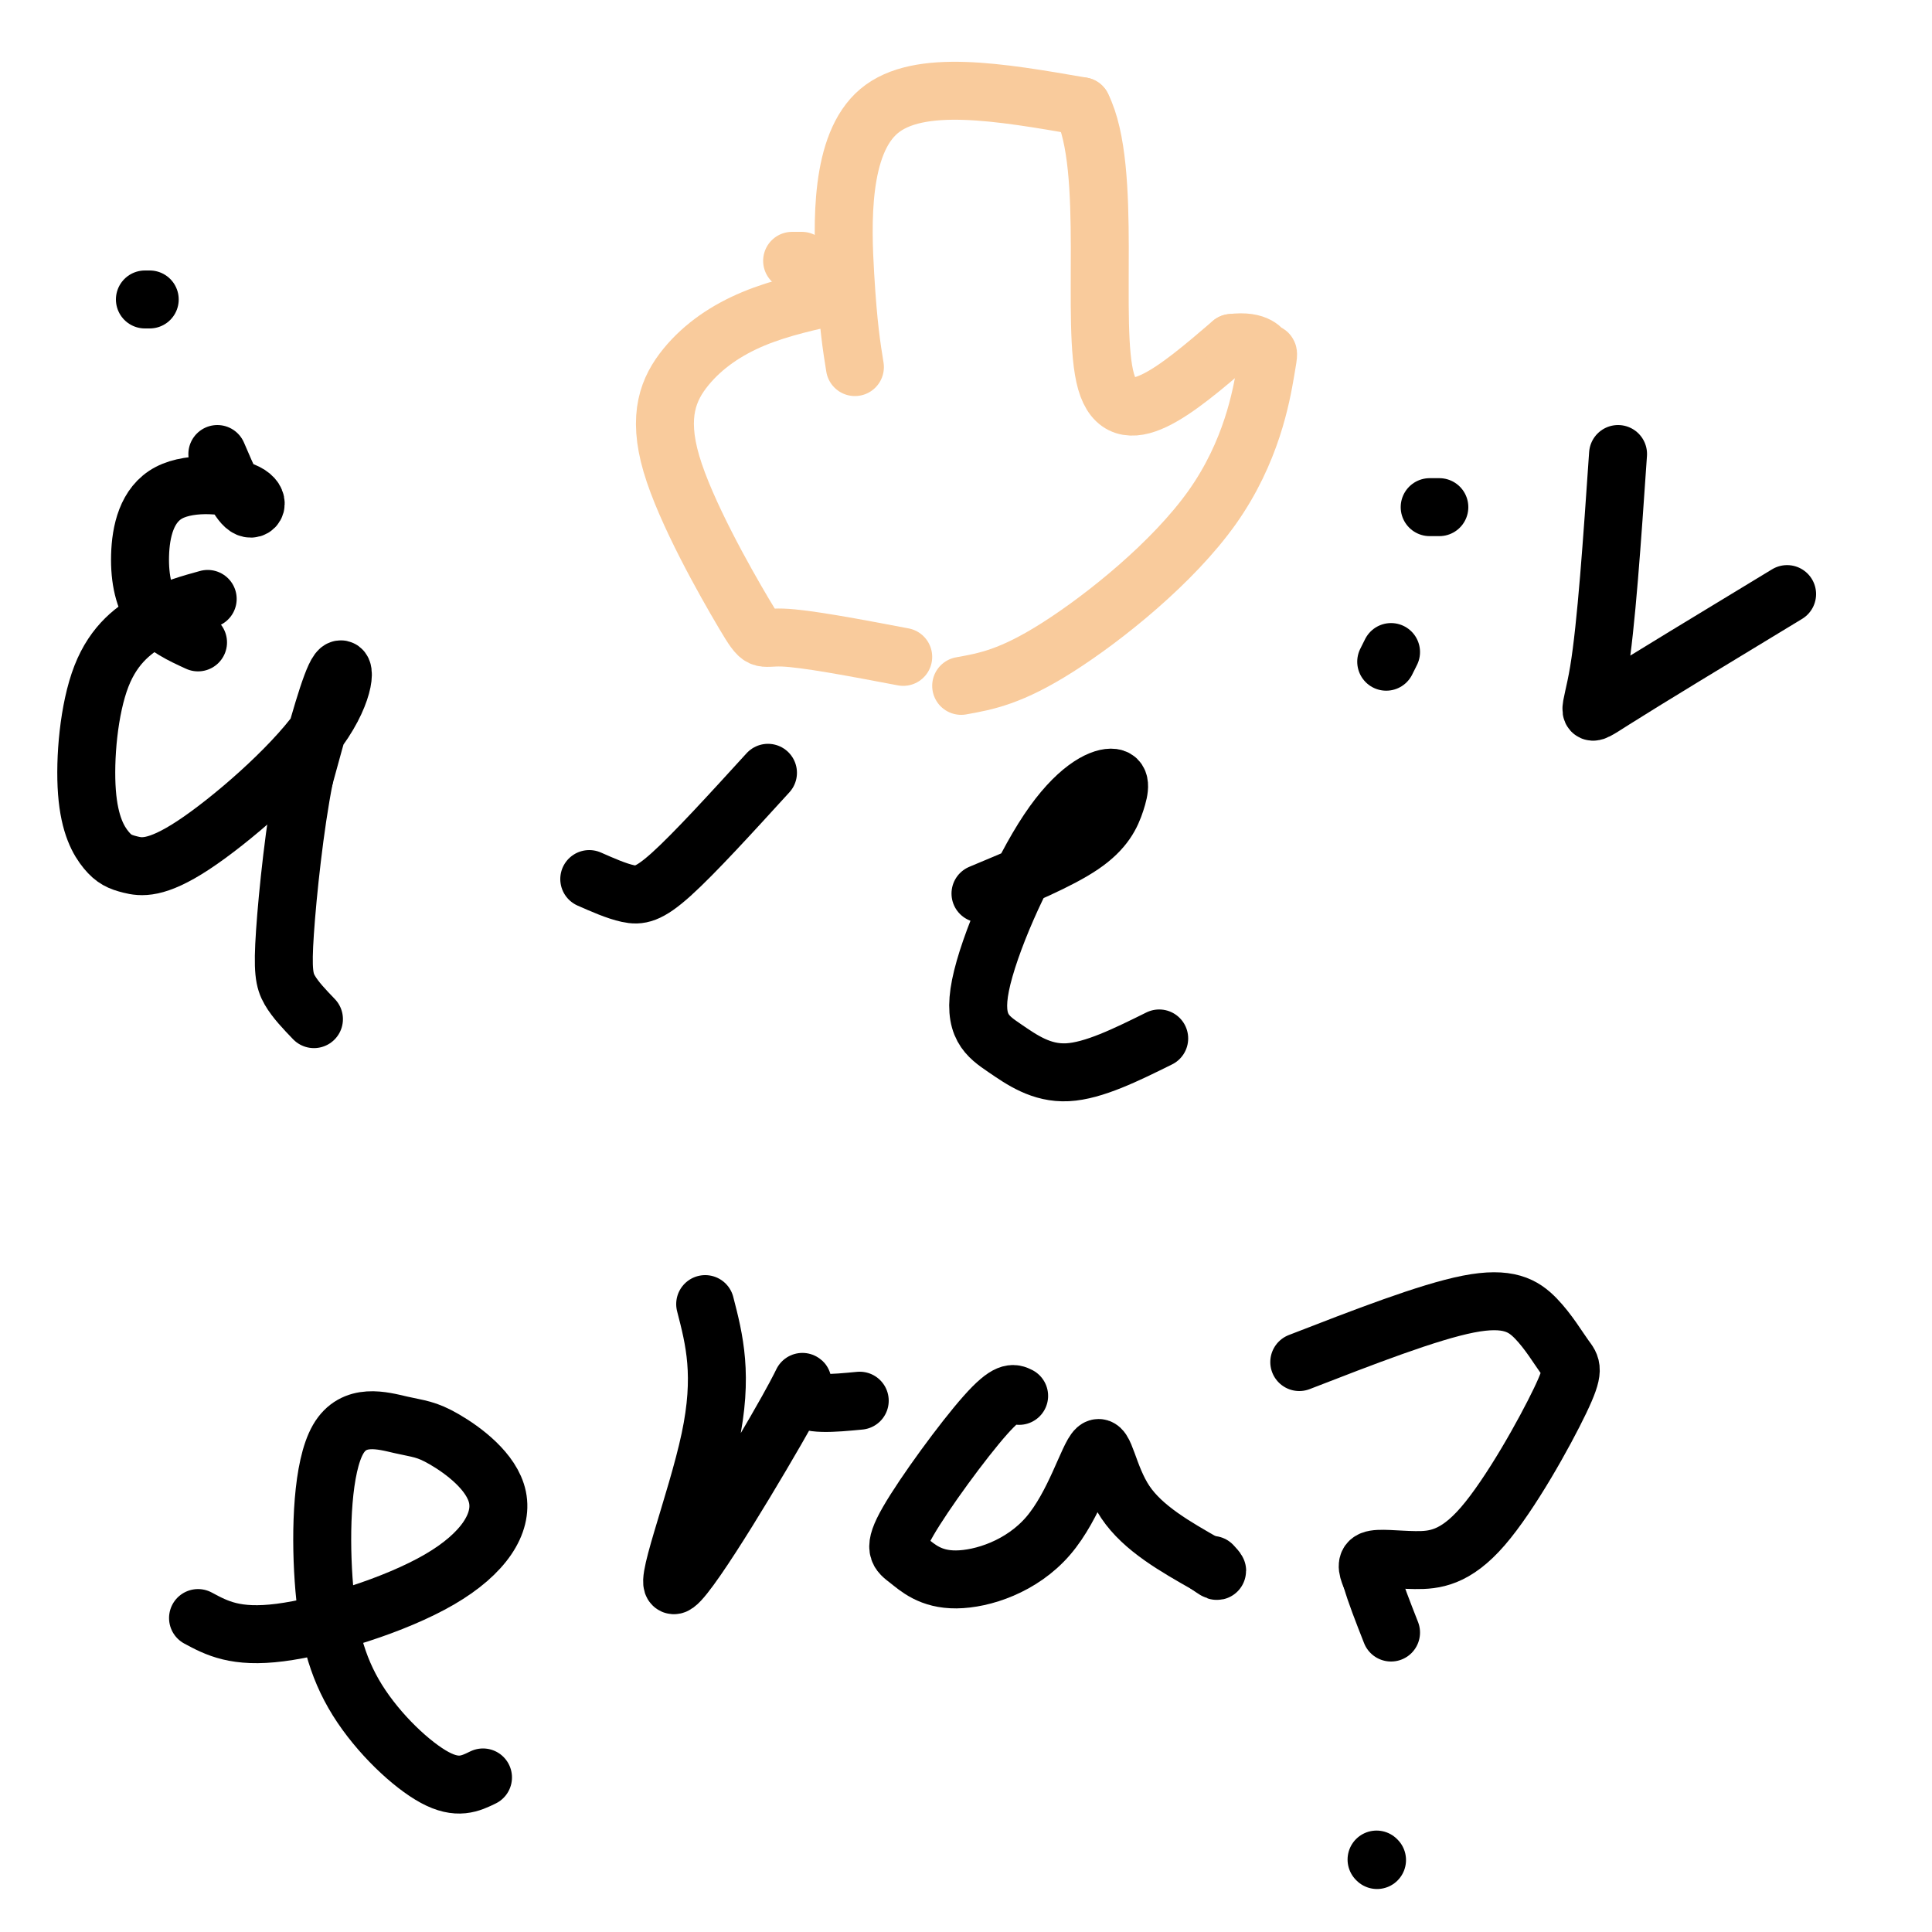
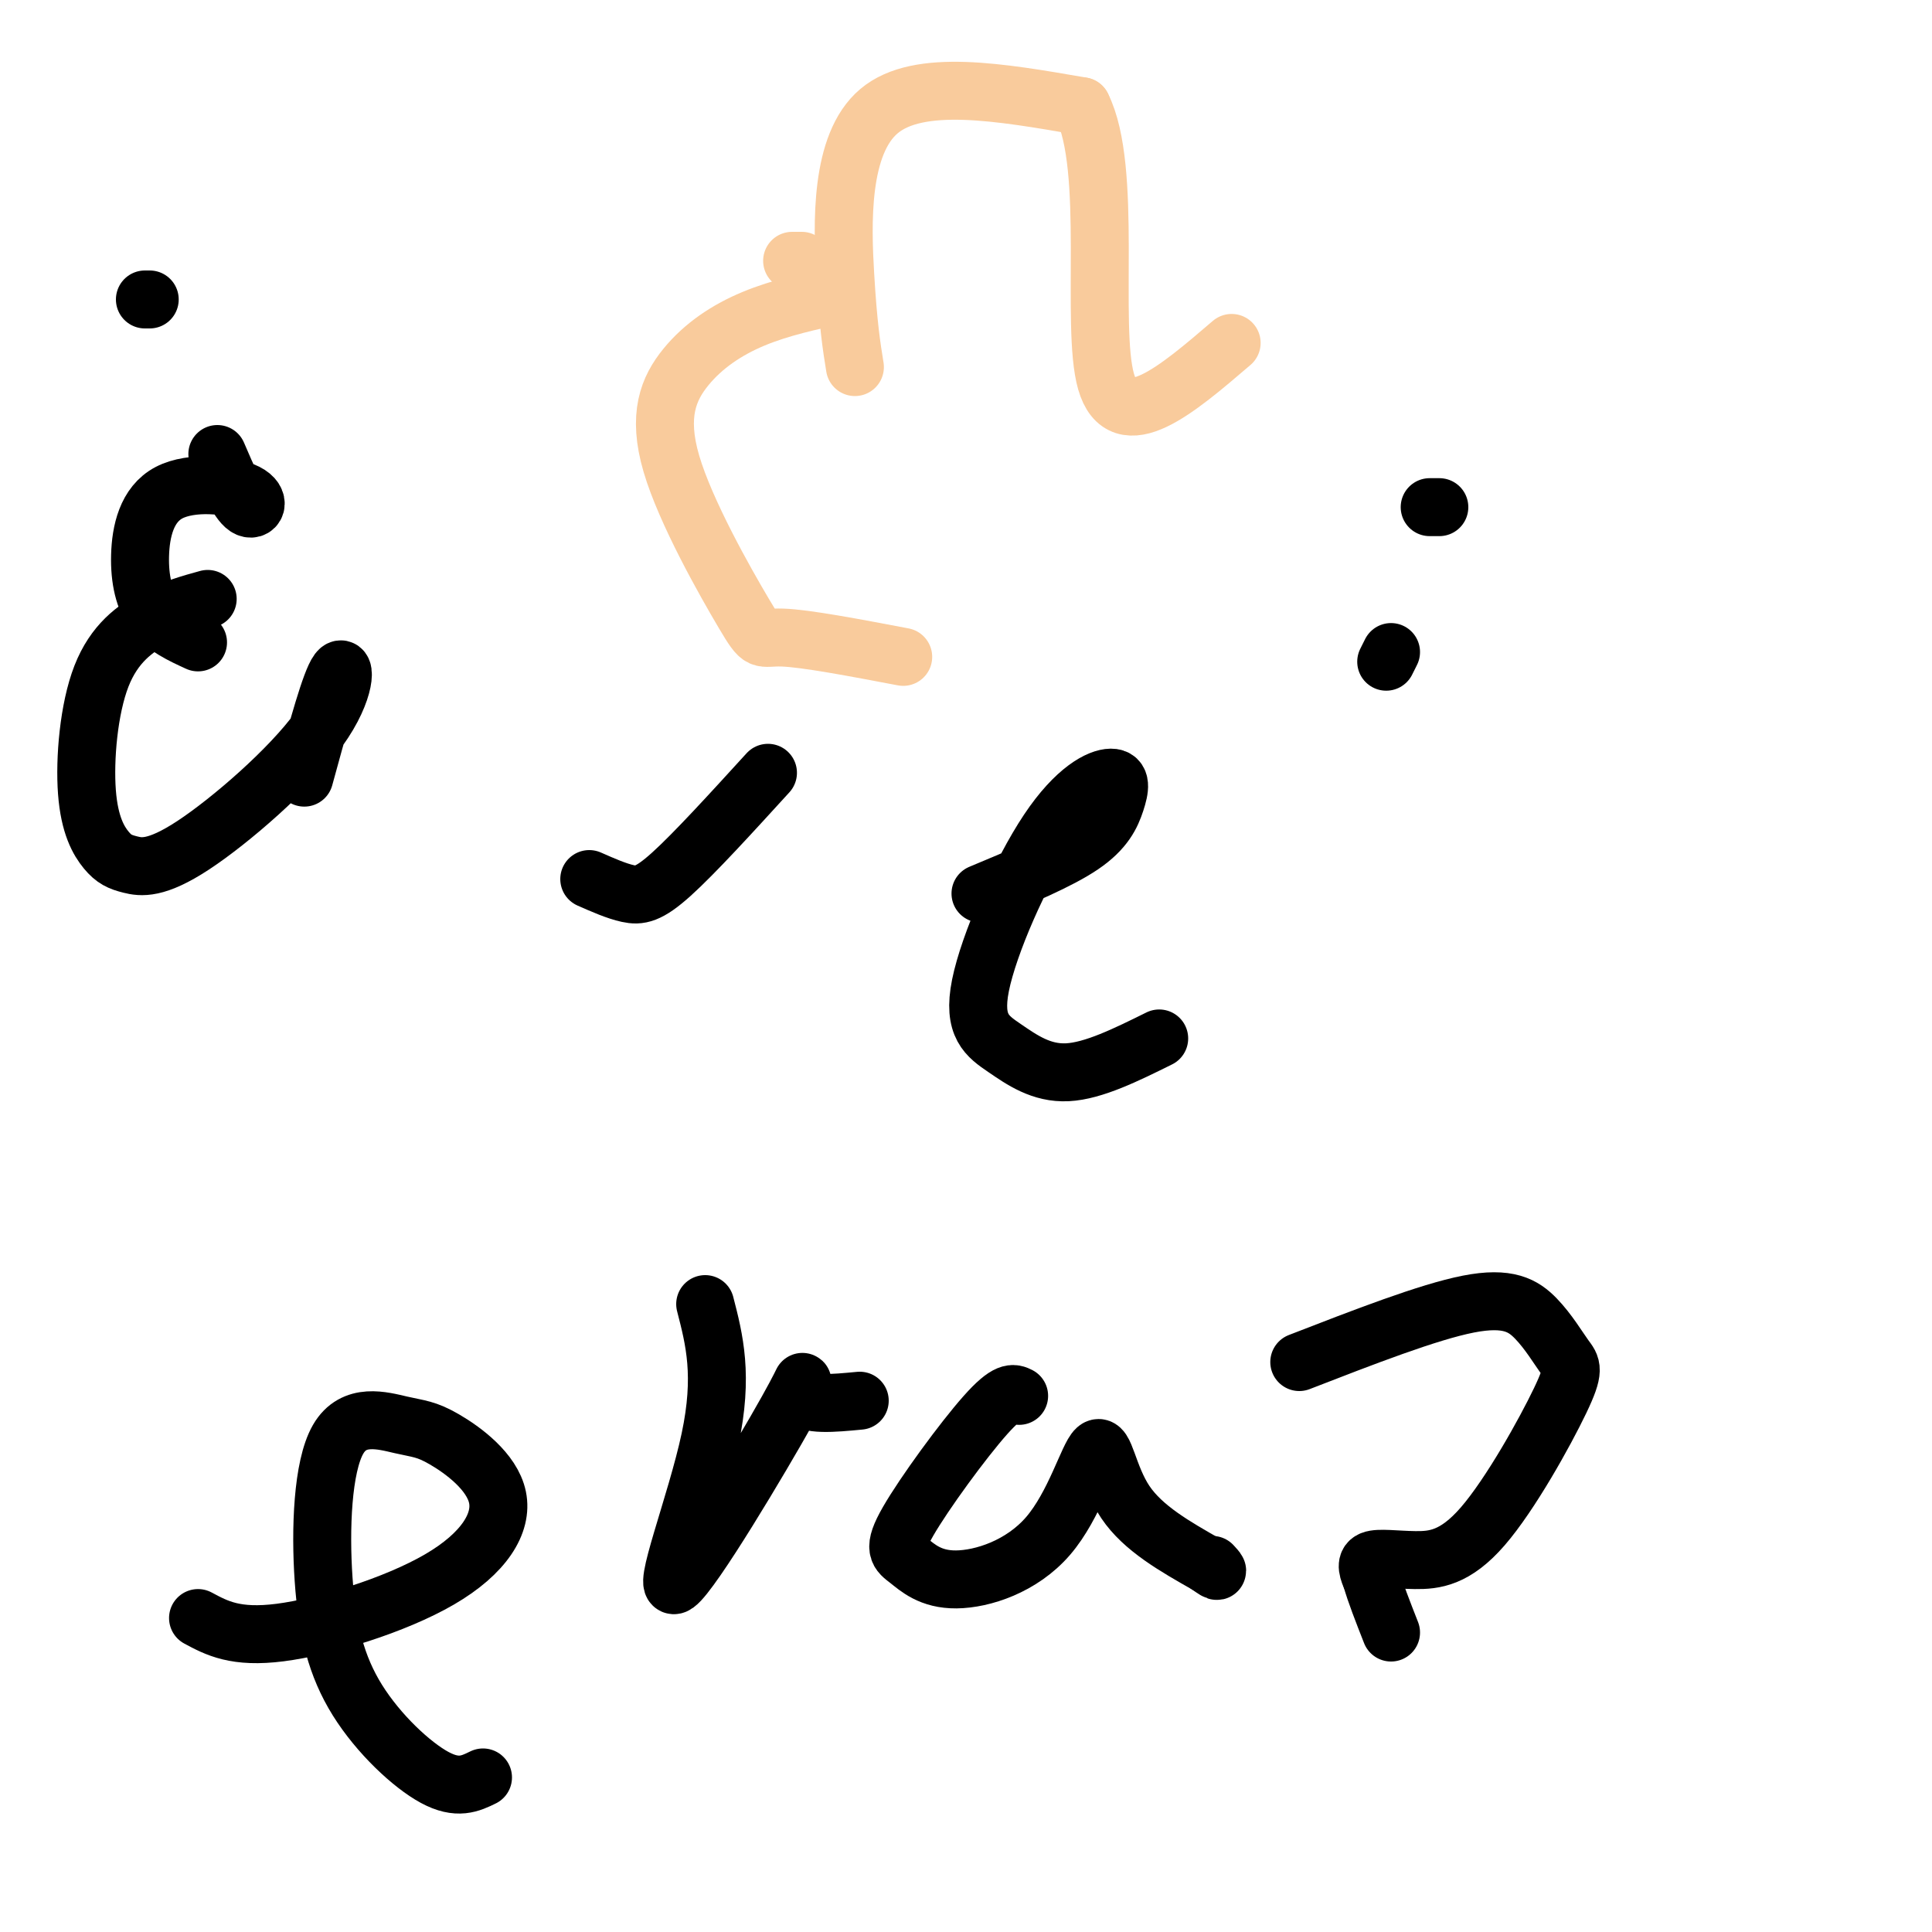
<svg xmlns="http://www.w3.org/2000/svg" viewBox="0 0 400 400" version="1.1">
  <g fill="none" stroke="#000000" stroke-width="12" stroke-linecap="round" stroke-linejoin="round">
    <path d="M43,124c-3.520,0.968 -7.040,1.936 -11,4c-3.960,2.064 -8.361,5.223 -11,12c-2.639,6.777 -3.515,17.171 -3,24c0.515,6.829 2.423,10.093 4,12c1.577,1.907 2.823,2.459 5,3c2.177,0.541 5.285,1.073 13,-4c7.715,-5.073 20.039,-15.750 26,-24c5.961,-8.250 5.560,-14.071 4,-12c-1.560,2.071 -4.280,12.036 -7,22" />
-     <path d="M63,161c-1.988,10.000 -3.458,24.000 -4,32c-0.542,8.000 -0.155,10.000 1,12c1.155,2.000 3.077,4.000 5,6" />
    <path d="M122,182c2.822,1.244 5.644,2.489 8,3c2.356,0.511 4.244,0.289 9,-4c4.756,-4.289 12.378,-12.644 20,-21" />
    <path d="M203,185c8.126,-3.385 16.253,-6.771 21,-10c4.747,-3.229 6.116,-6.303 7,-9c0.884,-2.697 1.283,-5.018 -1,-5c-2.283,0.018 -7.247,2.375 -13,11c-5.753,8.625 -12.295,23.518 -14,32c-1.705,8.482 1.425,10.553 5,13c3.575,2.447 7.593,5.271 13,5c5.407,-0.271 12.204,-3.635 19,-7" />
    <path d="M41,335c3.889,2.091 7.778,4.182 17,3c9.222,-1.182 23.778,-5.635 33,-11c9.222,-5.365 13.109,-11.640 12,-17c-1.109,-5.360 -7.213,-9.805 -11,-12c-3.787,-2.195 -5.258,-2.141 -9,-3c-3.742,-0.859 -9.757,-2.631 -13,3c-3.243,5.631 -3.715,18.664 -3,29c0.715,10.336 2.615,17.975 7,25c4.385,7.025 11.253,13.436 16,16c4.747,2.564 7.374,1.282 10,0" />
    <path d="M146,270c1.907,7.372 3.815,14.743 1,28c-2.815,13.257 -10.352,32.399 -7,30c3.352,-2.399 17.595,-26.338 23,-36c5.405,-9.662 1.973,-5.046 3,-3c1.027,2.046 6.514,1.523 12,1" />
    <path d="M211,289c-1.192,-0.598 -2.384,-1.197 -7,4c-4.616,5.197 -12.657,16.189 -16,22c-3.343,5.811 -1.990,6.440 0,8c1.990,1.560 4.616,4.051 10,4c5.384,-0.051 13.526,-2.642 19,-9c5.474,-6.358 8.282,-16.481 10,-18c1.718,-1.519 2.348,5.566 6,11c3.652,5.434 10.326,9.217 17,13" />
    <path d="M250,324c3.000,2.167 2.000,1.083 1,0" />
    <path d="M269,282c13.369,-5.190 26.739,-10.379 35,-12c8.261,-1.621 11.414,0.327 14,3c2.586,2.673 4.604,6.072 6,8c1.396,1.928 2.170,2.384 -1,9c-3.170,6.616 -10.283,19.392 -16,26c-5.717,6.608 -10.039,7.048 -14,7c-3.961,-0.048 -7.560,-0.585 -9,0c-1.440,0.585 -0.720,2.293 0,4" />
    <path d="M284,327c0.667,2.500 2.333,6.750 4,11" />
-     <path d="M285,385c0.000,0.000 0.100,0.100 0.1,0.1" />
    <path d="M30,62c0.000,0.000 1.000,0.000 1,0" />
    <path d="M45,94c2.102,4.906 4.203,9.813 6,11c1.797,1.187 3.288,-1.345 0,-3c-3.288,-1.655 -11.356,-2.433 -16,0c-4.644,2.433 -5.866,8.078 -6,13c-0.134,4.922 0.819,9.121 3,12c2.181,2.879 5.591,4.440 9,6" />
    <path d="M288,135c0.000,0.000 -1.000,2.000 -1,2" />
    <path d="M298,105c0.000,0.000 -2.000,0.000 -2,0" />
-     <path d="M335,94c-1.222,17.844 -2.444,35.689 -4,45c-1.556,9.311 -3.444,10.089 3,6c6.444,-4.089 21.222,-13.044 36,-22" />
  </g>
  <g fill="none" stroke="#f9cb9c" stroke-width="12" stroke-linecap="round" stroke-linejoin="round">
    <path d="M174,61c-6.229,1.345 -12.457,2.690 -18,5c-5.543,2.310 -10.400,5.586 -14,10c-3.600,4.414 -5.944,9.967 -3,20c2.944,10.033 11.177,24.547 15,31c3.823,6.453 3.235,4.844 8,5c4.765,0.156 14.882,2.078 25,4" />
    <path d="M177,76c-0.689,-4.267 -1.378,-8.533 -2,-19c-0.622,-10.467 -1.178,-27.133 7,-34c8.178,-6.867 25.089,-3.933 42,-1" />
    <path d="M224,22c6.489,12.867 1.711,45.533 5,57c3.289,11.467 14.644,1.733 26,-8" />
-     <path d="M255,71c5.549,-0.690 6.421,1.586 7,2c0.579,0.414 0.867,-1.033 0,4c-0.867,5.033 -2.887,16.547 -11,28c-8.113,11.453 -22.318,22.844 -32,29c-9.682,6.156 -14.841,7.078 -20,8" />
    <path d="M166,54c0.000,0.000 -2.000,0.000 -2,0" />
  </g>
</svg>